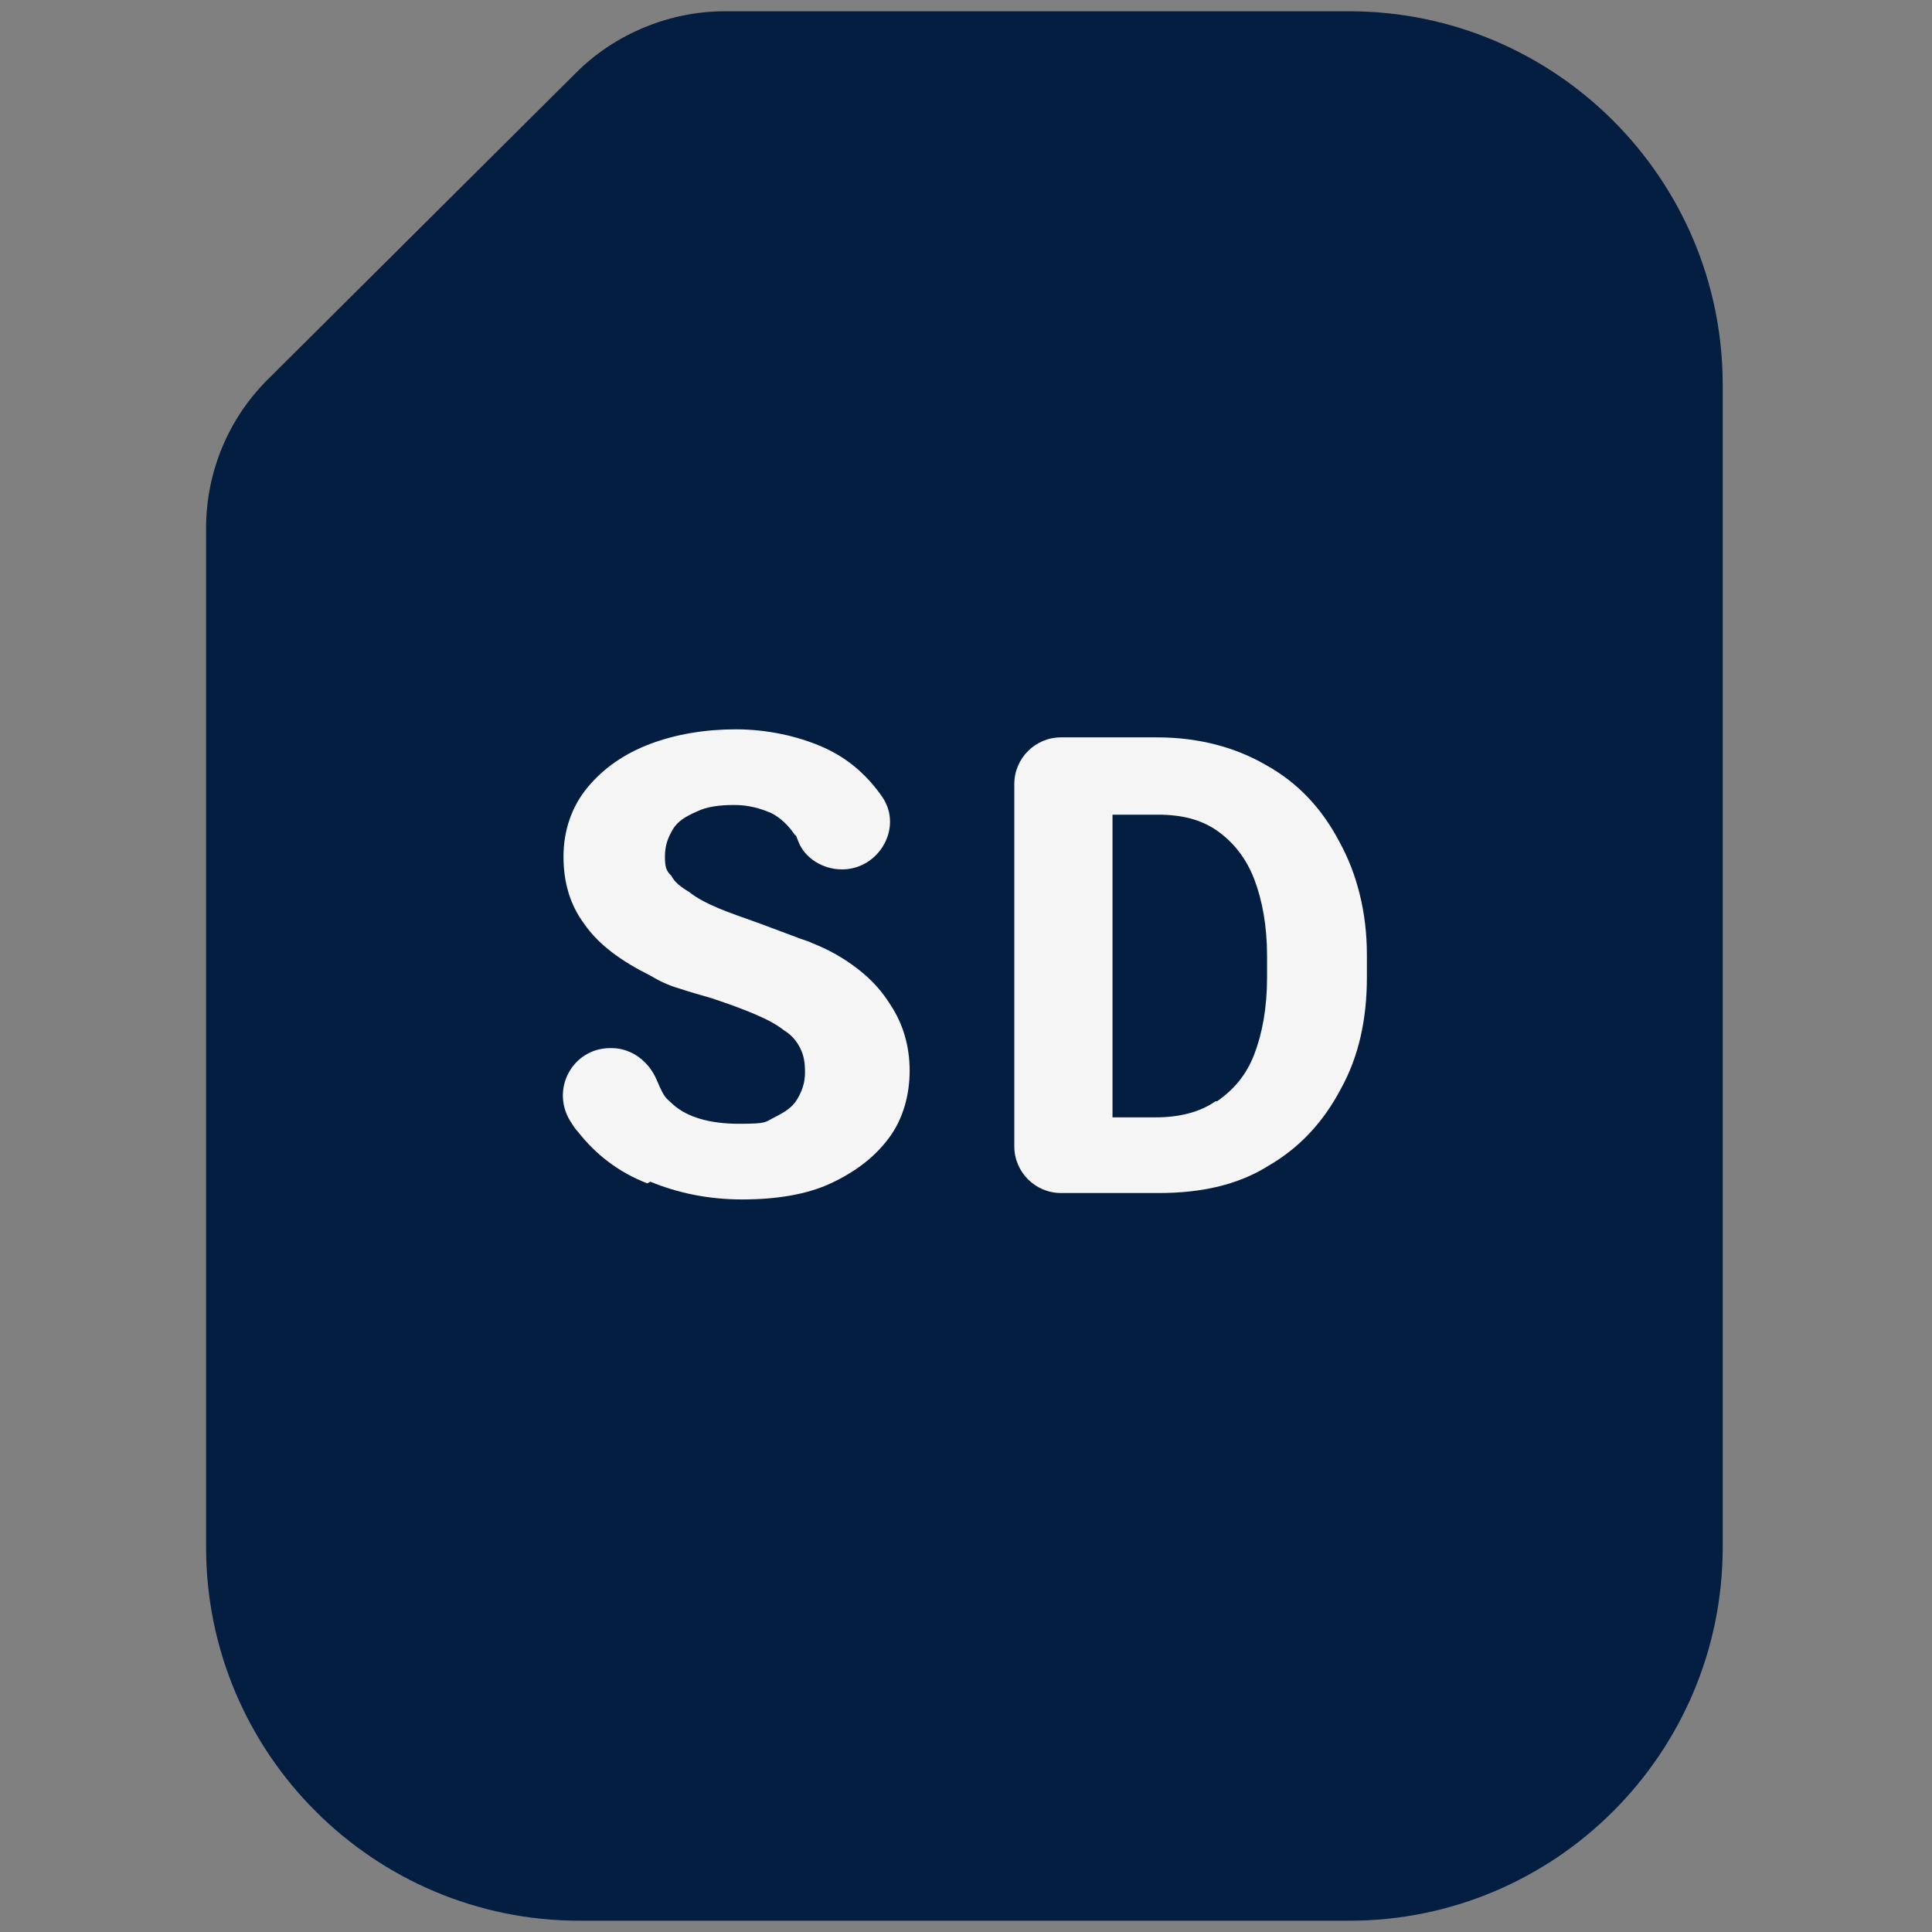
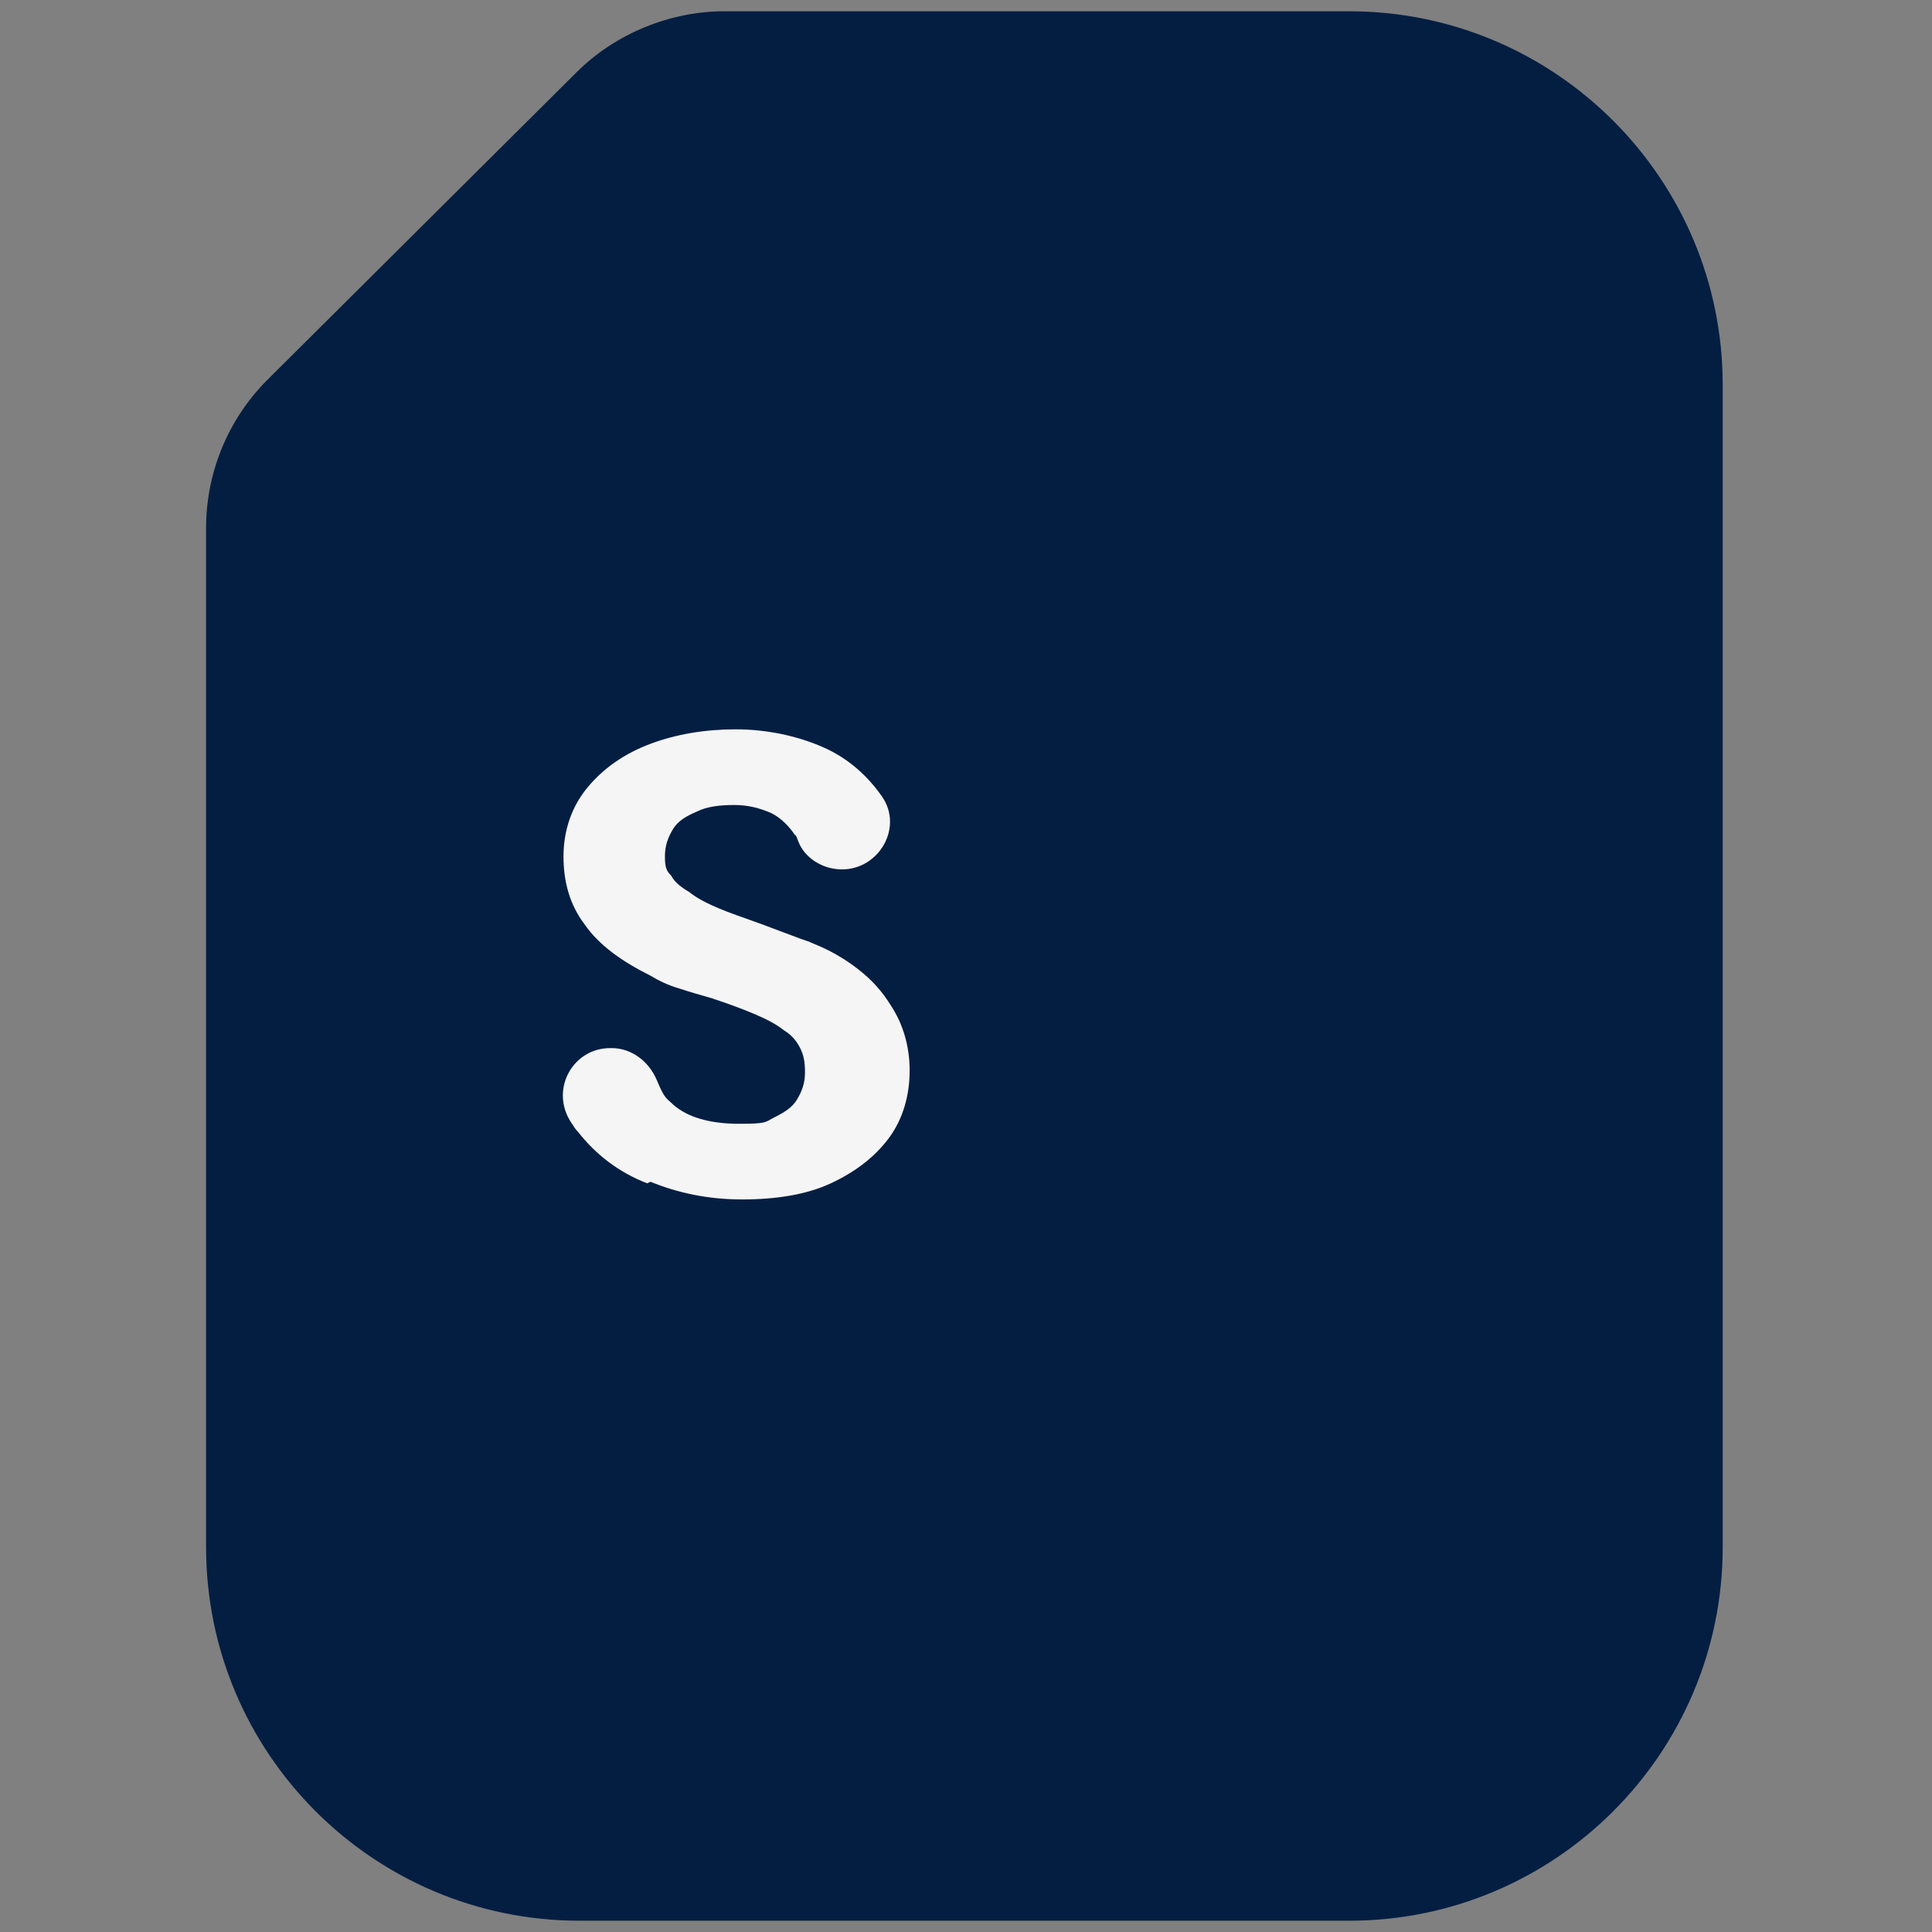
<svg xmlns="http://www.w3.org/2000/svg" id="Layer_2" version="1.1" viewBox="0 0 120 120">
  <rect x="0" y="0" width="120" height="120" fill="#808080" stroke="none" />
  <defs>
    <style>
      .st0 {
        fill: #041e42;
      }

      .st1 {
        fill: #f5f5f5;
      }
    </style>
  </defs>
  <path class="st0" d="M107,23.8v72.3c0,12.8-10.4,23.2-23.2,23.2h-47.8c-12.8,0-23.2-10.4-23.2-23.2v-63.3c0-3.5,1.4-6.8,3.8-9.2L35.8,4.5c2.4-2.4,5.8-3.8,9.2-3.8h38.8c12.8,0,23.2,10.4,23.2,23.2Z" />
  <g>
    <path class="st1" d="M40.2,73.5c-1.8-.7-3.2-1.8-4.3-3.2-.2-.2-.3-.4-.5-.7-1.2-2,.2-4.5,2.5-4.5h.1c1.2,0,2.3.8,2.8,2s.6,1.1,1,1.5c.9.8,2.3,1.2,4.1,1.2s1.6-.1,2.2-.4c.6-.3,1.1-.6,1.4-1.1.3-.5.5-1,.5-1.7s-.1-1.1-.3-1.5c-.2-.4-.5-.8-1-1.1-.5-.4-1.1-.7-1.8-1-.7-.3-1.5-.6-2.7-1-.7-.2-1.4-.4-2-.6-.7-.2-1.3-.5-1.8-.8-1.8-.9-3.2-1.9-4.1-3.2-.9-1.2-1.3-2.6-1.3-4.2s.5-3.1,1.5-4.3c1-1.2,2.3-2.1,3.9-2.7,1.6-.6,3.4-.9,5.3-.9s3.8.4,5.4,1.1c1.6.7,2.8,1.8,3.7,3.1,0,0,0,0,0,0,1.3,1.9-.2,4.5-2.5,4.5h0c-1.2,0-2.3-.7-2.7-1.7s-.1-.3-.2-.4c-.4-.6-.9-1.1-1.5-1.4-.7-.3-1.4-.5-2.3-.5s-1.7.1-2.3.4c-.7.3-1.2.6-1.5,1.1-.3.5-.5,1-.5,1.7s.1.9.4,1.2c.2.4.6.7,1.1,1,.5.4,1.1.7,1.8,1,.7.3,1.6.6,2.7,1,.8.3,1.6.6,2.4.9.3.1.6.2.8.3,1,.4,1.9.9,2.8,1.6s1.5,1.4,2,2.2c.8,1.2,1.2,2.6,1.2,4.1s-.4,3-1.3,4.2c-.9,1.2-2.1,2.1-3.6,2.8s-3.4,1-5.5,1-4-.4-5.7-1.1Z" />
-     <path class="st1" d="M63,48.7c0-1.6,1.3-2.9,2.9-2.9h6c2.5,0,4.8.6,6.7,1.7,2,1.1,3.5,2.7,4.6,4.8,1.1,2,1.7,4.4,1.7,7v1.4c0,2.6-.5,4.9-1.6,6.9-1.1,2.1-2.6,3.7-4.5,4.8-1.9,1.2-4.2,1.7-6.8,1.7h-6.1c-1.6,0-2.9-1.3-2.9-2.9v-22.6ZM75.6,68.4c1-.7,1.8-1.6,2.3-2.9.5-1.3.8-2.9.8-4.8v-1.3c0-1.9-.3-3.5-.8-4.8-.5-1.3-1.3-2.3-2.3-3-1-.7-2.2-1-3.7-1h-2.8v18.8h2.7c1.4,0,2.7-.3,3.7-1Z" />
  </g>
</svg>